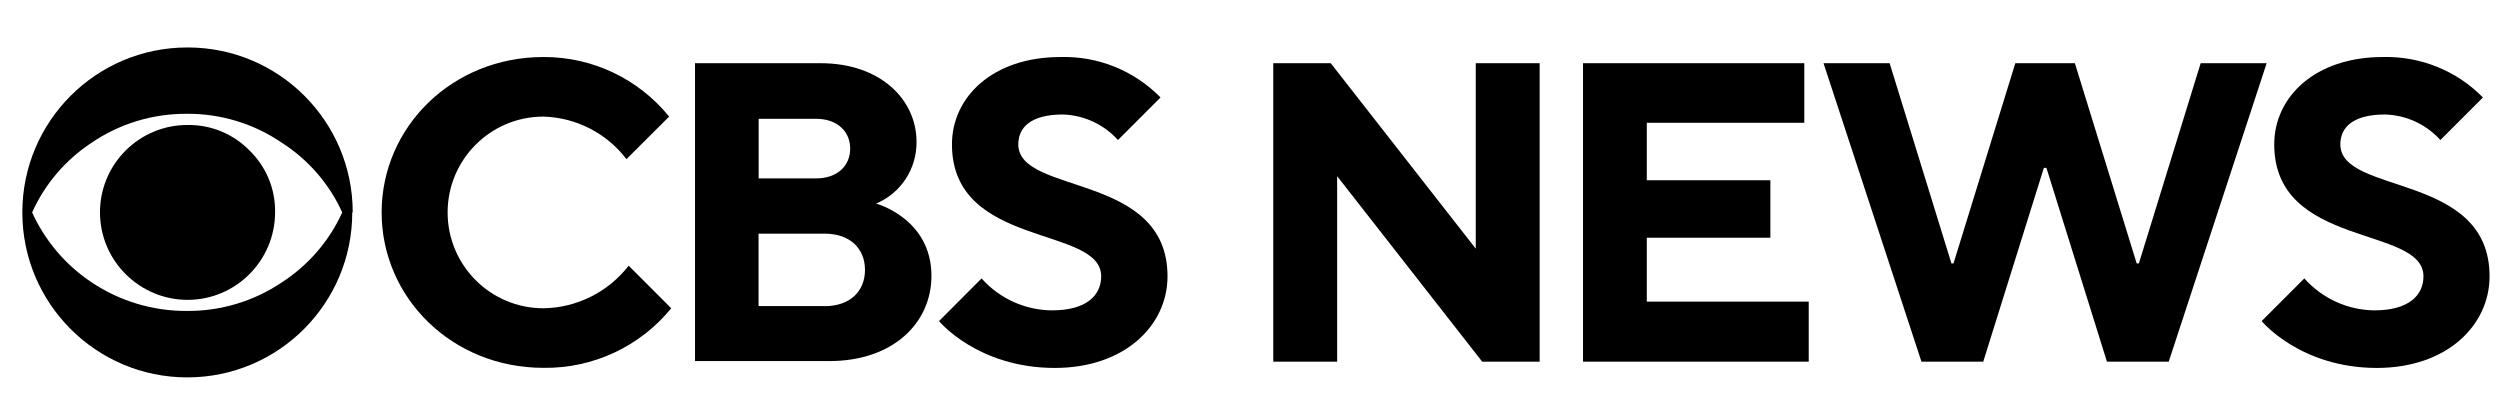
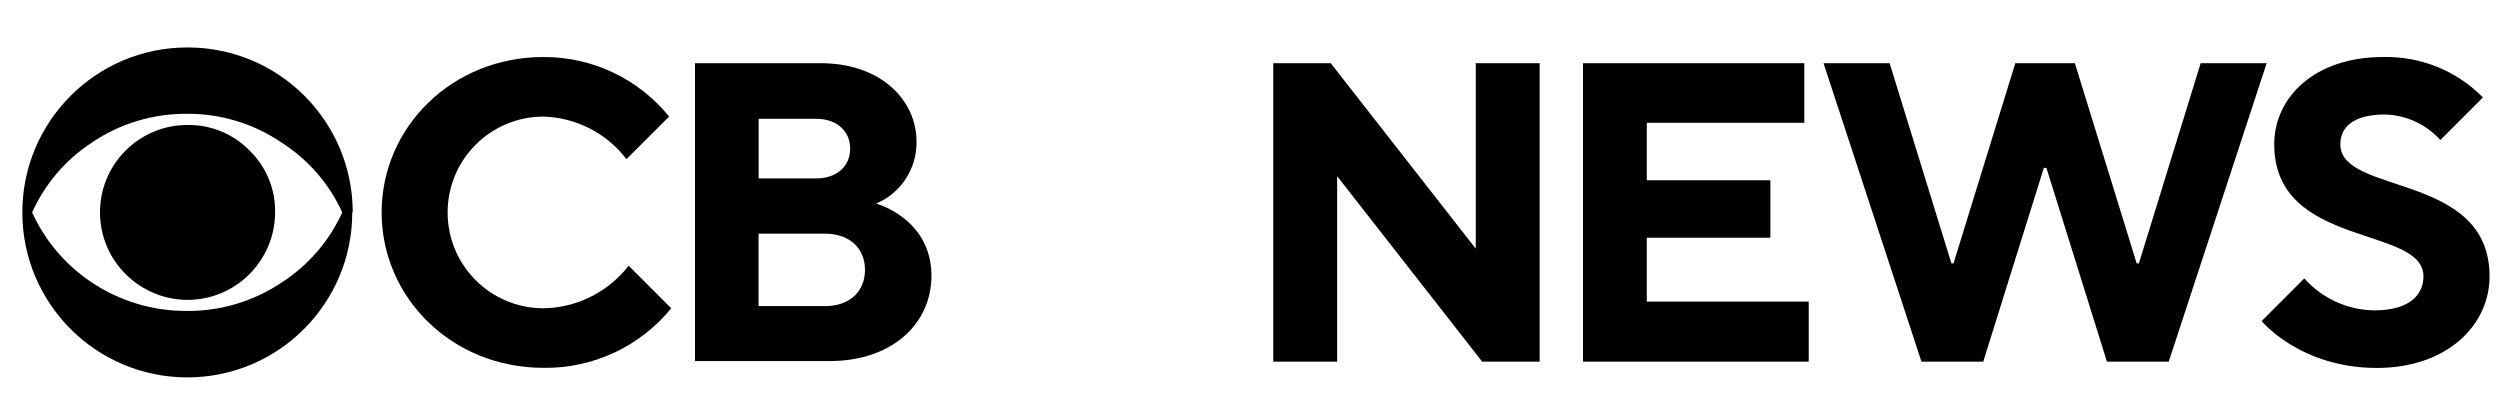
<svg xmlns="http://www.w3.org/2000/svg" xmlns:ns1="http://www.inkscape.org/namespaces/inkscape" xmlns:ns2="http://sodipodi.sourceforge.net/DTD/sodipodi-0.dtd" version="1.1" id="svg26" ns1:version="0.92.3 (2405546, 2018-03-11)" ns2:docname="cbs-news-logo.svg" x="0px" y="0px" viewBox="0 0 395 65" style="enable-background:new 0 0 395 65;" xml:space="preserve">
  <ns2:namedview bordercolor="#666666" borderopacity="1" gridtolerance="10" guidetolerance="10" id="namedview28" ns1:current-layer="svg26" ns1:cx="322.98734" ns1:cy="115.05946" ns1:pageopacity="0" ns1:pageshadow="2" ns1:window-height="838" ns1:window-maximized="1" ns1:window-width="1600" ns1:window-x="-8" ns1:window-y="-8" ns1:zoom="0.52564103" objecttolerance="10" pagecolor="#ffffff" showgrid="false">
	</ns2:namedview>
  <g id="logo" transform="matrix(1.842,0,0,1.842,-9.163,165.819)" ns1:export-filename="C:\Users\alex\sites\cbs-news-logo-2.png" ns1:export-xdpi="116.14862" ns1:export-ydpi="116.14862">
    <path id="path6" ns1:connector-curvature="0" d="M35.19-71.8c0,7.81-6.33,14.15-14.15,14.15S6.89-63.99,6.89-71.8   c0-7.81,6.33-14.15,14.15-14.15c0.01,0,0.03,0,0.04,0c7.81,0,14.15,6.33,14.15,14.15l0,0H35.19z M34.33-71.8   c-1.11-2.45-2.91-4.52-5.17-5.97c-2.4-1.64-5.24-2.51-8.15-2.49c-2.92-0.02-5.77,0.84-8.19,2.49c-2.23,1.47-4,3.54-5.09,5.97   c1.11,2.44,2.88,4.52,5.11,6c2.42,1.62,5.27,2.47,8.19,2.45c2.89,0.02,5.73-0.84,8.12-2.45C31.42-67.27,33.22-69.35,34.33-71.8   L34.33-71.8z M28.57-71.8c-0.01,4.14-3.37,7.5-7.51,7.5c-1.98,0-3.88-0.79-5.29-2.19c-2.94-2.91-2.96-7.65-0.05-10.59   c1.42-1.43,3.34-2.23,5.35-2.22c1.99-0.03,3.91,0.76,5.3,2.18C27.81-75.72,28.61-73.8,28.57-71.8L28.57-71.8z" />
    <path id="path8" ns1:connector-curvature="0" d="M37.71-71.8c0-7.3,6.02-13.33,13.88-13.33c4.18-0.02,8.15,1.86,10.78,5.11   l-3.66,3.65c-1.7-2.23-4.32-3.57-7.12-3.65c-4.54,0-8.22,3.68-8.22,8.22c0,4.54,3.68,8.22,8.22,8.22c2.86-0.04,5.55-1.39,7.31-3.65   l3.65,3.65c-2.68,3.29-6.72,5.17-10.96,5.11C43.73-58.47,37.71-64.5,37.71-71.8L37.71-71.8z" />
    <path id="path10" ns1:connector-curvature="0" d="M64.59-84.6h10.78c5.11,0,8.22,3.11,8.22,6.74c0.03,2.31-1.34,4.41-3.47,5.3   c0,0,4.75,1.27,4.75,6.2c0,4.04-3.29,7.31-8.76,7.31H64.59L64.59-84.6z M74.98-74.72c1.83,0,2.92-1.09,2.92-2.55   c0-1.46-1.09-2.56-2.92-2.56h-4.93v5.11H74.98z M75.7-63.76c2.19,0,3.47-1.28,3.47-3.11c0-1.83-1.28-3.11-3.47-3.11h-5.66v6.21   H75.7z" />
-     <path id="path12" ns1:connector-curvature="0" d="M85.52-62.48l3.65-3.66c1.54,1.73,3.74,2.73,6.06,2.74   c2.92,0,4.2-1.28,4.2-2.92c0-4.38-12.8-2.37-12.8-11.32c0-4.04,3.47-7.49,9.31-7.49c3.22-0.09,6.33,1.17,8.58,3.47l-3.65,3.65   c-1.21-1.34-2.91-2.13-4.72-2.19c-2.74,0-3.83,1.1-3.83,2.56c0,4.38,12.8,2.37,12.8,11.32c0,4.2-3.65,7.86-9.68,7.86   C88.81-58.47,85.52-62.48,85.52-62.48L85.52-62.48z" />
    <path id="path14" ns1:connector-curvature="0" d="M114.19-84.6h4.93l12.44,15.91V-84.6h5.48V-59h-4.93l-12.44-15.91V-59h-5.48   L114.19-84.6z" />
    <path id="path16" ns1:connector-curvature="0" d="M140.75-84.6h18.99v5.11h-13.51v4.93h10.6v4.93h-10.6v5.48h13.89V-59h-19.36   V-84.6z" />
    <path id="path18" ns1:connector-curvature="0" d="M161.39-84.6h5.67l5.3,17.17h0.18l5.3-17.17h5.11l5.3,17.17h0.19l5.3-17.17   h5.66l-8.4,25.6h-5.3l-5.19-16.62h-0.22L175.09-59h-5.3L161.39-84.6z" />
    <path id="path20" ns1:connector-curvature="0" d="M198.97-62.48l3.66-3.66c1.53,1.72,3.72,2.72,6.02,2.74   c2.92,0,4.2-1.28,4.2-2.92c0-4.38-12.8-2.37-12.8-11.32c0-4.04,3.47-7.49,9.32-7.49c3.22-0.08,6.33,1.17,8.58,3.47l-3.65,3.65   c-1.22-1.35-2.93-2.14-4.75-2.19c-2.74,0-3.83,1.1-3.83,2.56c0,4.38,12.8,2.37,12.8,11.32c0,4.2-3.65,7.86-9.68,7.86   C202.26-58.47,198.97-62.48,198.97-62.48L198.97-62.48z" />
  </g>
  <g id="bounding" transform="translate(0,500)">
</g>
-   <path id="path2" ns1:connector-curvature="0" ns1:export-filename="C:\Users\alex\sites\cbsn-logo-2.png" ns1:export-xdpi="191.90636" ns1:export-ydpi="191.90636" d="  M287.89,478.91c-0.68-0.19-1.27-0.35-1.78-0.51c-0.69-0.22-1.65-0.47-2.77-0.76c-6.98-1.8-21.51-5.55-21.51-16.21  c0-8.94,7.14-13.02,13.76-13.02c3.02,0,5.98,0.85,8.33,2.38c8.15,5.32,12.54,19.56,12.83,24.07l0.03,0.48h2.08l-0.14-29.55h-1.67  l-0.15,0.15c-0.02,0.03-2.58,2.56-6.1,2.56c-1.57,0-3.54-0.62-5.83-1.33c-2.98-0.93-6.36-1.99-9.92-1.99c-5.89,0-23,5.82-23,23.63  c0,16.11,10.82,19.92,17.28,22.19c0.54,0.19,1.04,0.37,1.51,0.54c0.95,0.36,2.21,0.74,3.67,1.19c7.67,2.35,20.5,6.28,20.5,15.42  c0,12.56-10.94,13.92-15.64,13.92c-6.82,0-15.9-3.68-20.94-14.02c-4.86-9.94-5.07-14.74-5.07-14.78l-0.02-0.5h-2.22v30.17h1.71  l0.15-0.19c0.02-0.03,2.03-2.51,4.85-2.51c1.09,0,3.37,0.74,6.02,1.59c4.5,1.45,10.66,3.45,15.93,3.45c9.31,0,25.96-8.55,25.96-25.6  C305.72,483.82,293.67,480.5,287.89,478.91L287.89,478.91z M230.41,502.77c0-15.29-5.85-18.56-14.63-18.76h-10.9v36.46l10.28,0.17  C229.32,520.64,230.41,513.23,230.41,502.77z M204.89,480.4h11.93c5.13,0,10.45,0,10.45-15.07c0-15.45-6.7-15.45-13.78-15.45h-8.6  V480.4z M246.57,501.65c0,8.55-5.89,13.84-10.84,16.78c-5.75,3.41-13.29,5.45-20.15,5.45h-41.5v-3.33h13.03v-70.67h-13.03v-3.22  h39.6c17.71,0,28.67,9.79,28.67,18.86c0,8.72-5.14,13.77-17.06,16.59C231.75,483.39,246.57,487.84,246.57,501.65L246.57,501.65z   M353.11,446.69v3.23h9.35v45.8l-32.69-49.03h-25.22v3.23h9.29v71.01h-9.29v2.92h21.68v-2.92h-8.83v-62.78l43.48,65.59h4.23v-73.82  h7.49v-3.23H353.11z M61.75,461.73c-16.02,0-29.22,10.33-36.24,23.09c6.95,12.82,20.09,23.51,36.24,23.58  c16.43,0.07,29.35-10.76,36.24-23.58C91.1,471.99,78.04,461.73,61.75,461.73z M101.08,485.1c0,21.9-17.61,39.66-39.33,39.66  c-21.72,0-39.33-17.76-39.33-39.67s17.61-39.66,39.33-39.66C83.47,445.43,101.08,463.19,101.08,485.1L101.08,485.1z M41.78,485.1  c0,11.12,8.94,20.13,19.97,20.13c11.03,0,19.96-9.02,19.96-20.13c0-11.12-8.94-20.13-19.96-20.13  C50.72,464.96,41.78,473.98,41.78,485.1z M168.64,447.31l1.08-0.77v31.68l-1.01-3.09c-1.44-4.43-9.41-26.5-25.09-26.5  c-12.55,0-18.91,12.27-18.91,36.46c0,18.02,2.25,29.93,6.33,33.55l0.15,0.13c2.86,2.76,10.06,2.76,12.43,2.76  c14.3,0,22.83-16.35,25.07-27.34l1.02-5v33.72l-1.08-0.77c-2.38-1.7-3.47-2.48-5.98-2.48c-2.77,0-6.46,1.5-8.28,2.51  c-1.83,1.02-6.32,2.64-10.56,2.64c-8.75,0-17.55-3.45-24.17-9.45c-5.59-5.07-12.24-14.44-12.24-30.27  c0-24.25,23.91-39.72,36.41-39.72c3.77,0,7.95,0.86,10.17,2.09c1.98,1.1,6.02,2.33,8.67,2.33  C165.17,449.79,166.26,449.02,168.64,447.31L168.64,447.31z" />
</svg>